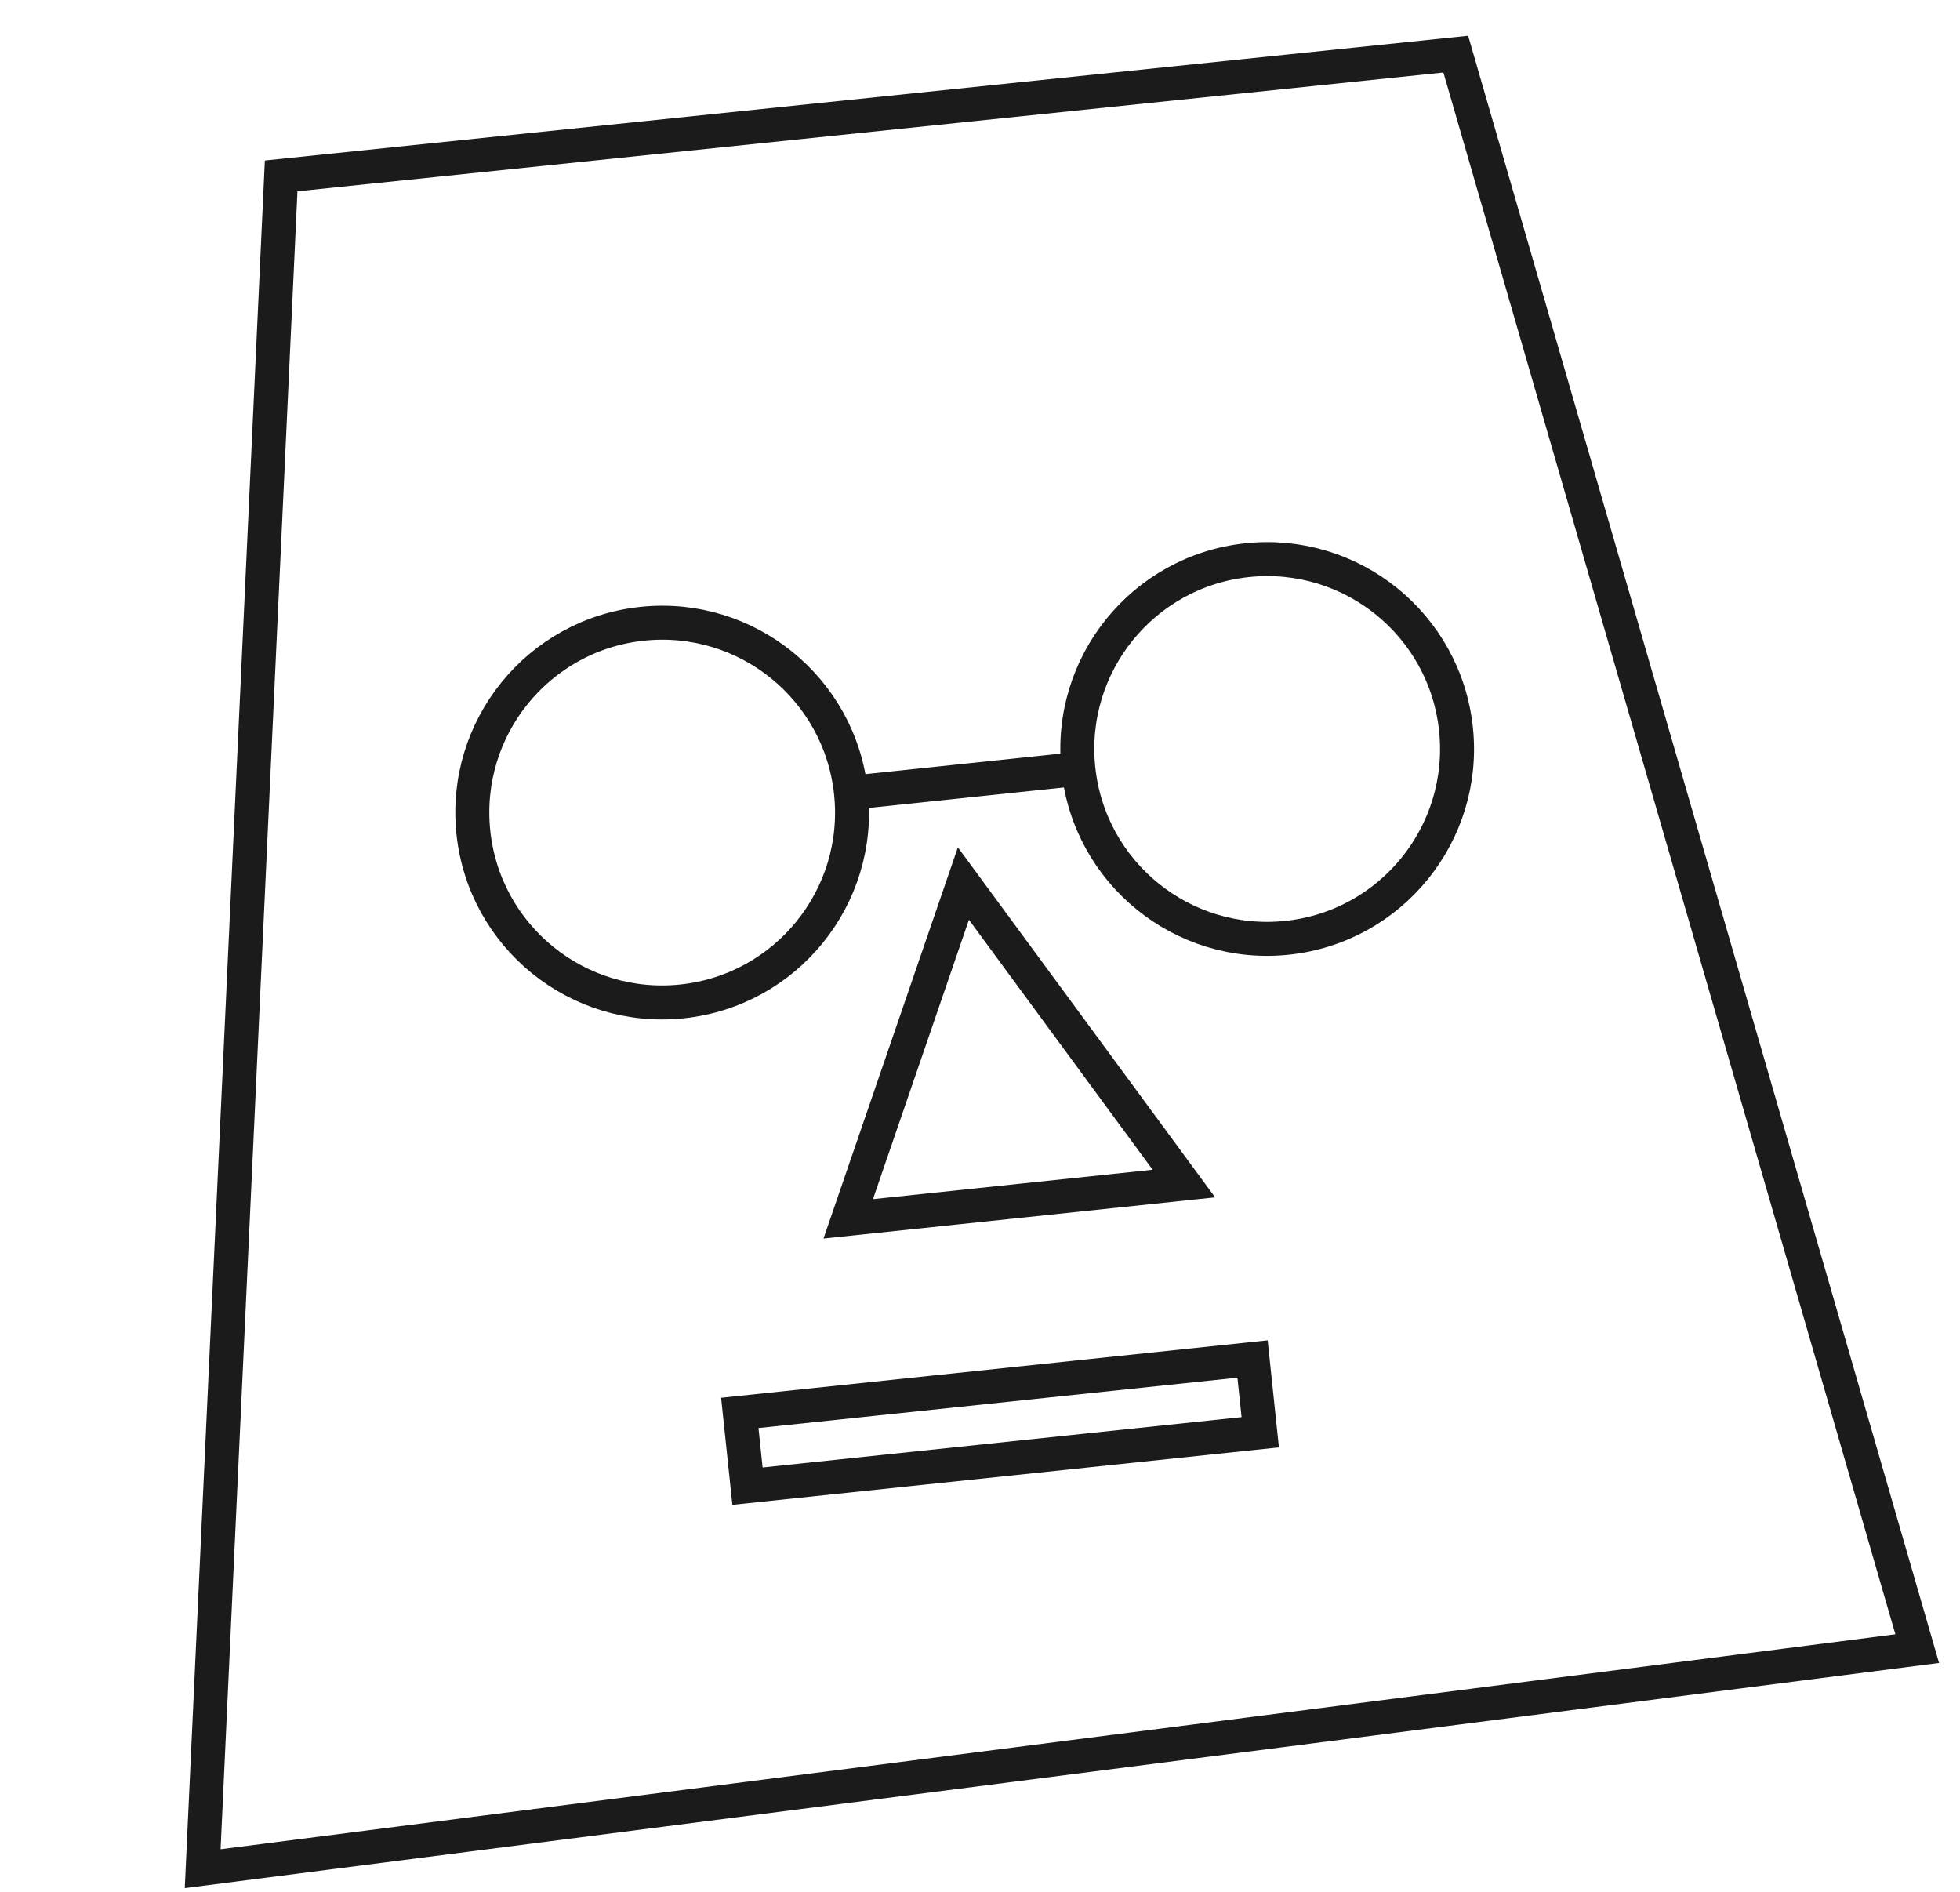
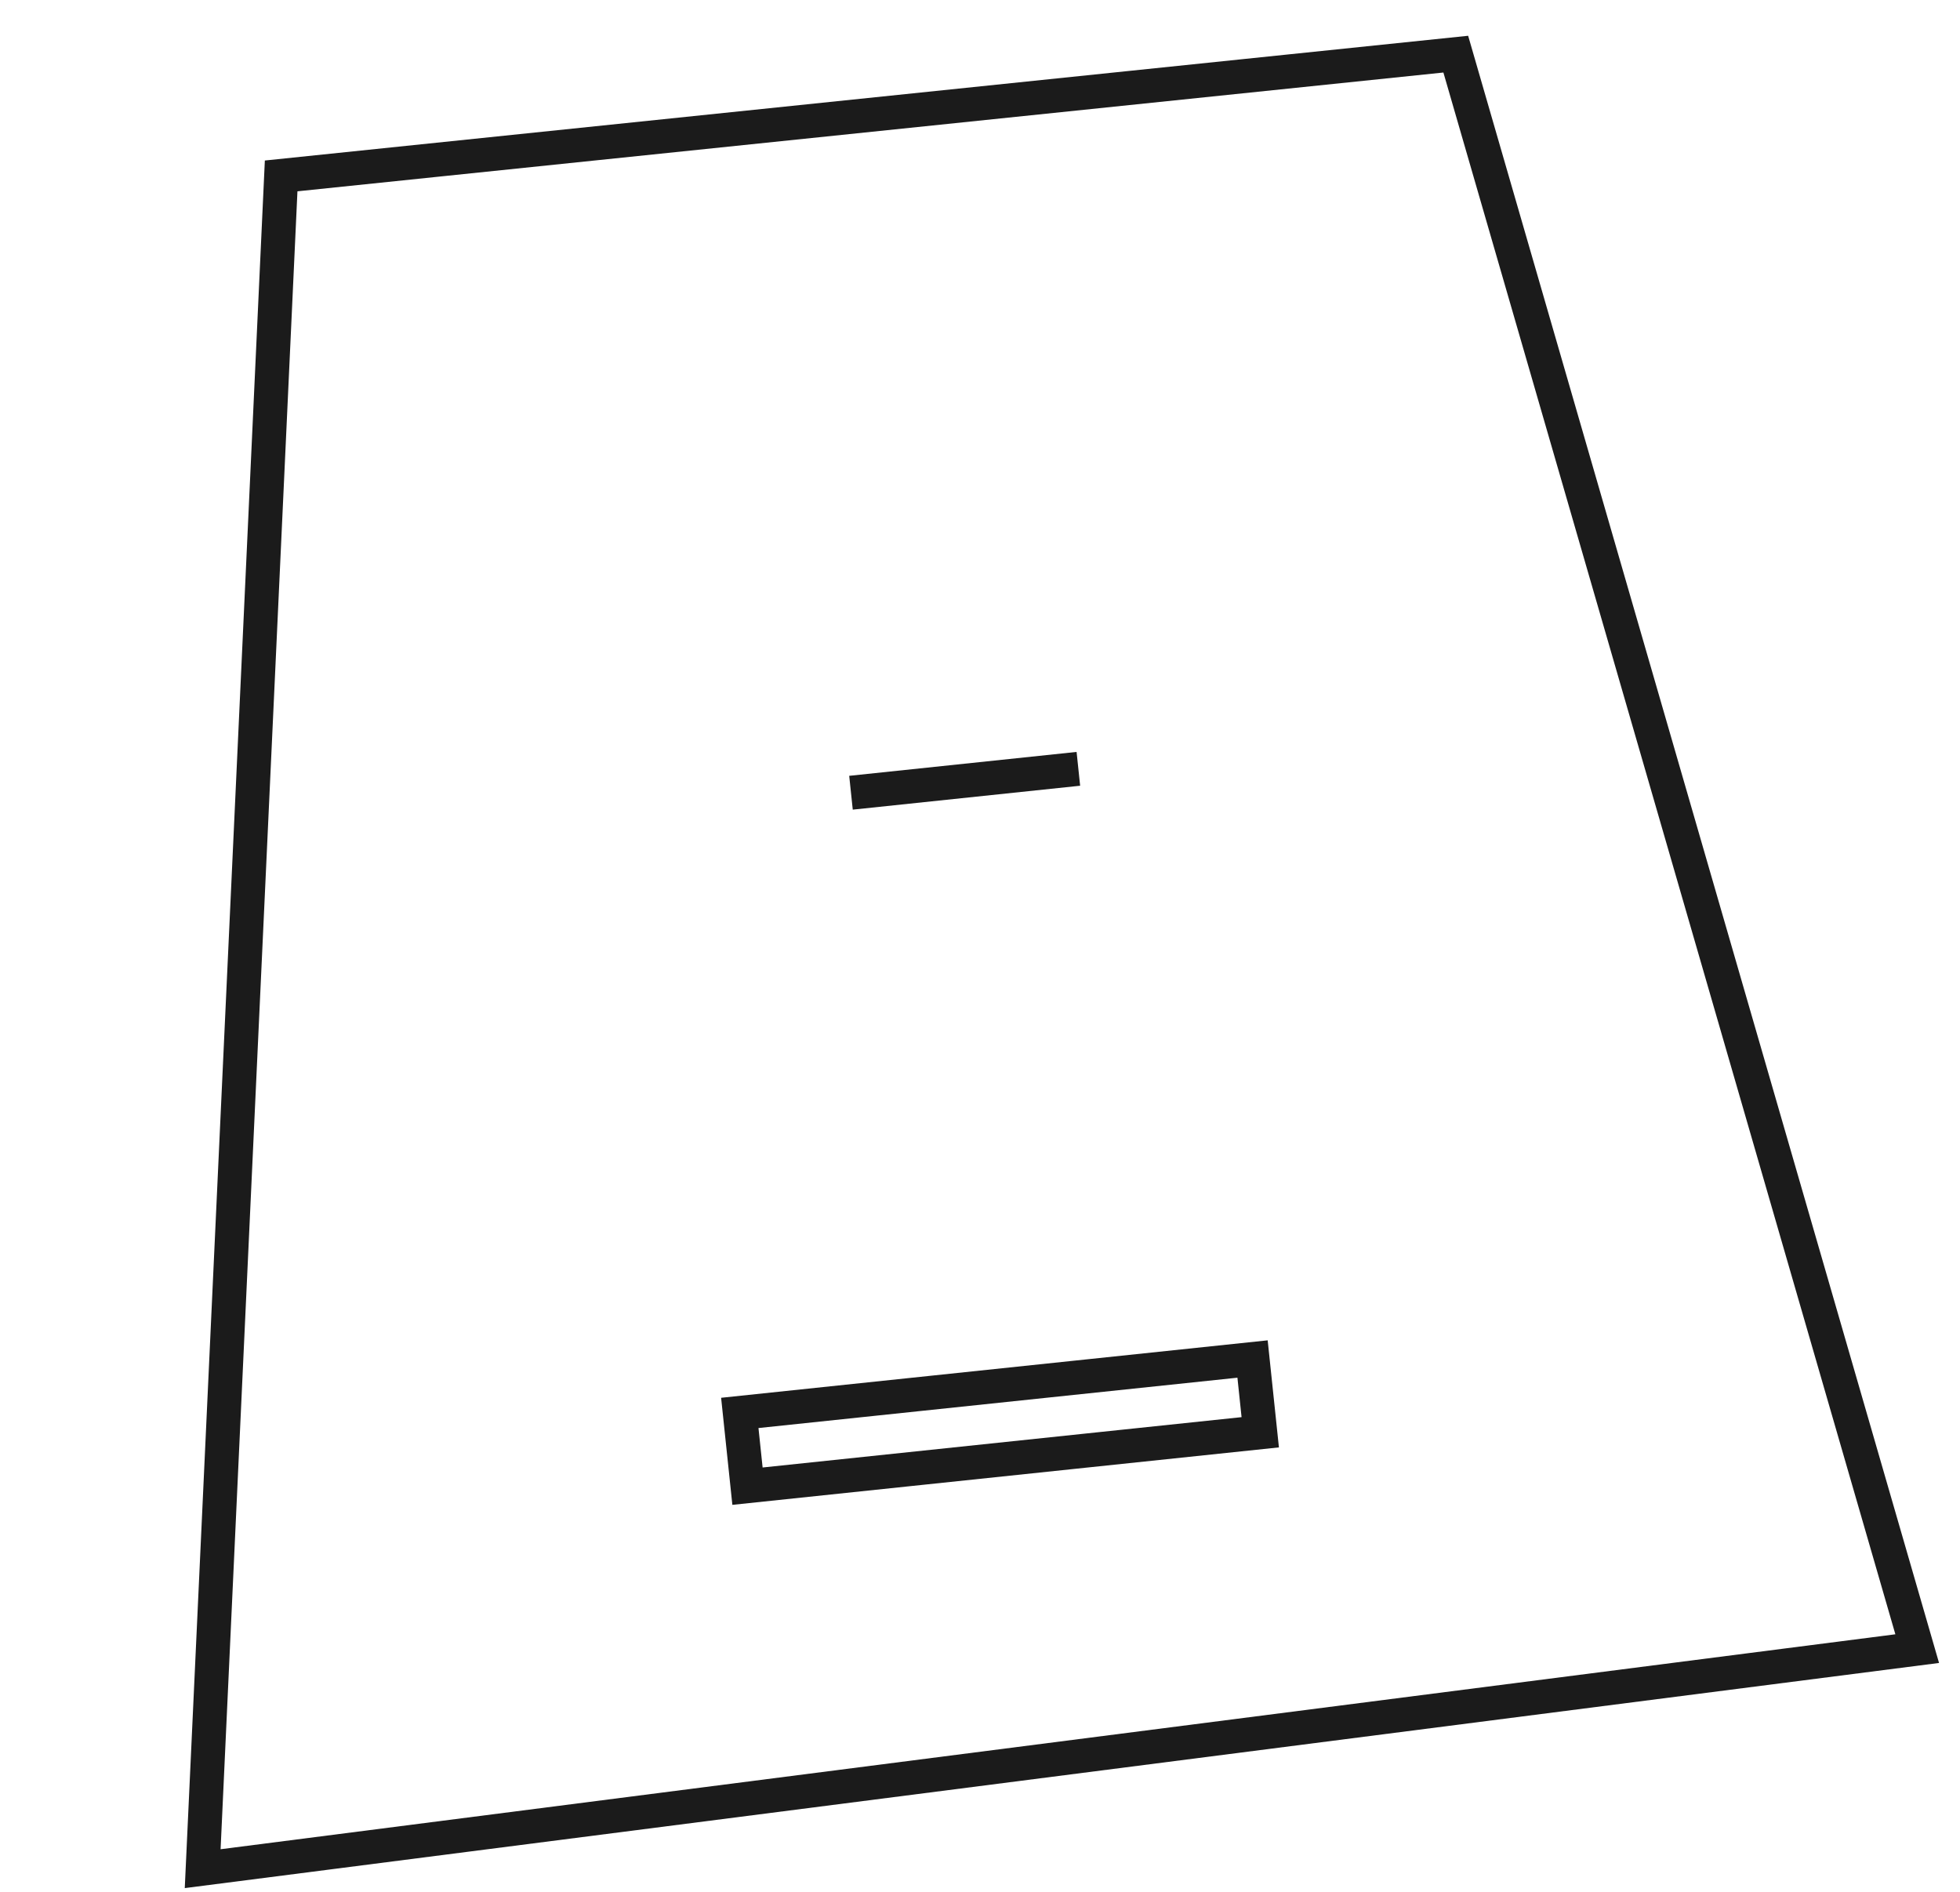
<svg xmlns="http://www.w3.org/2000/svg" width="173" height="167" viewBox="0 0 173 167">
  <g fill="none" fill-rule="evenodd" stroke="#1B1B1B" stroke-width="3" transform="rotate(-6 167.365 -6.865)">
    <polygon points="23.256 .502 127.49 .652 153.286 144.86 .752 148.355" />
    <polygon points="52.105 119.809 97.613 119.809 97.613 113.308 52.105 113.308" />
    <g transform="translate(34 42.895)">
-       <path d="M33.587 17.004C33.587 26.259 26.085 33.761 16.83 33.761 7.575 33.761.073 26.259.073 17.004.073 7.749 7.575.247 16.83.247 26.085.247 33.587 7.749 33.587 17.004zM87.281 17.004C87.281 26.259 79.779 33.761 70.524 33.761 61.269 33.761 53.767 26.259 53.767 17.004 53.767 7.749 61.269.247 70.524.247 79.779.247 87.281 7.749 87.281 17.004z" />
      <line x1="33.587" x2="53.767" y1="17.004" y2="17.004" />
-       <polygon points="42.617 26.014 29.414 54.379 59.205 54.379" />
    </g>
  </g>
</svg>